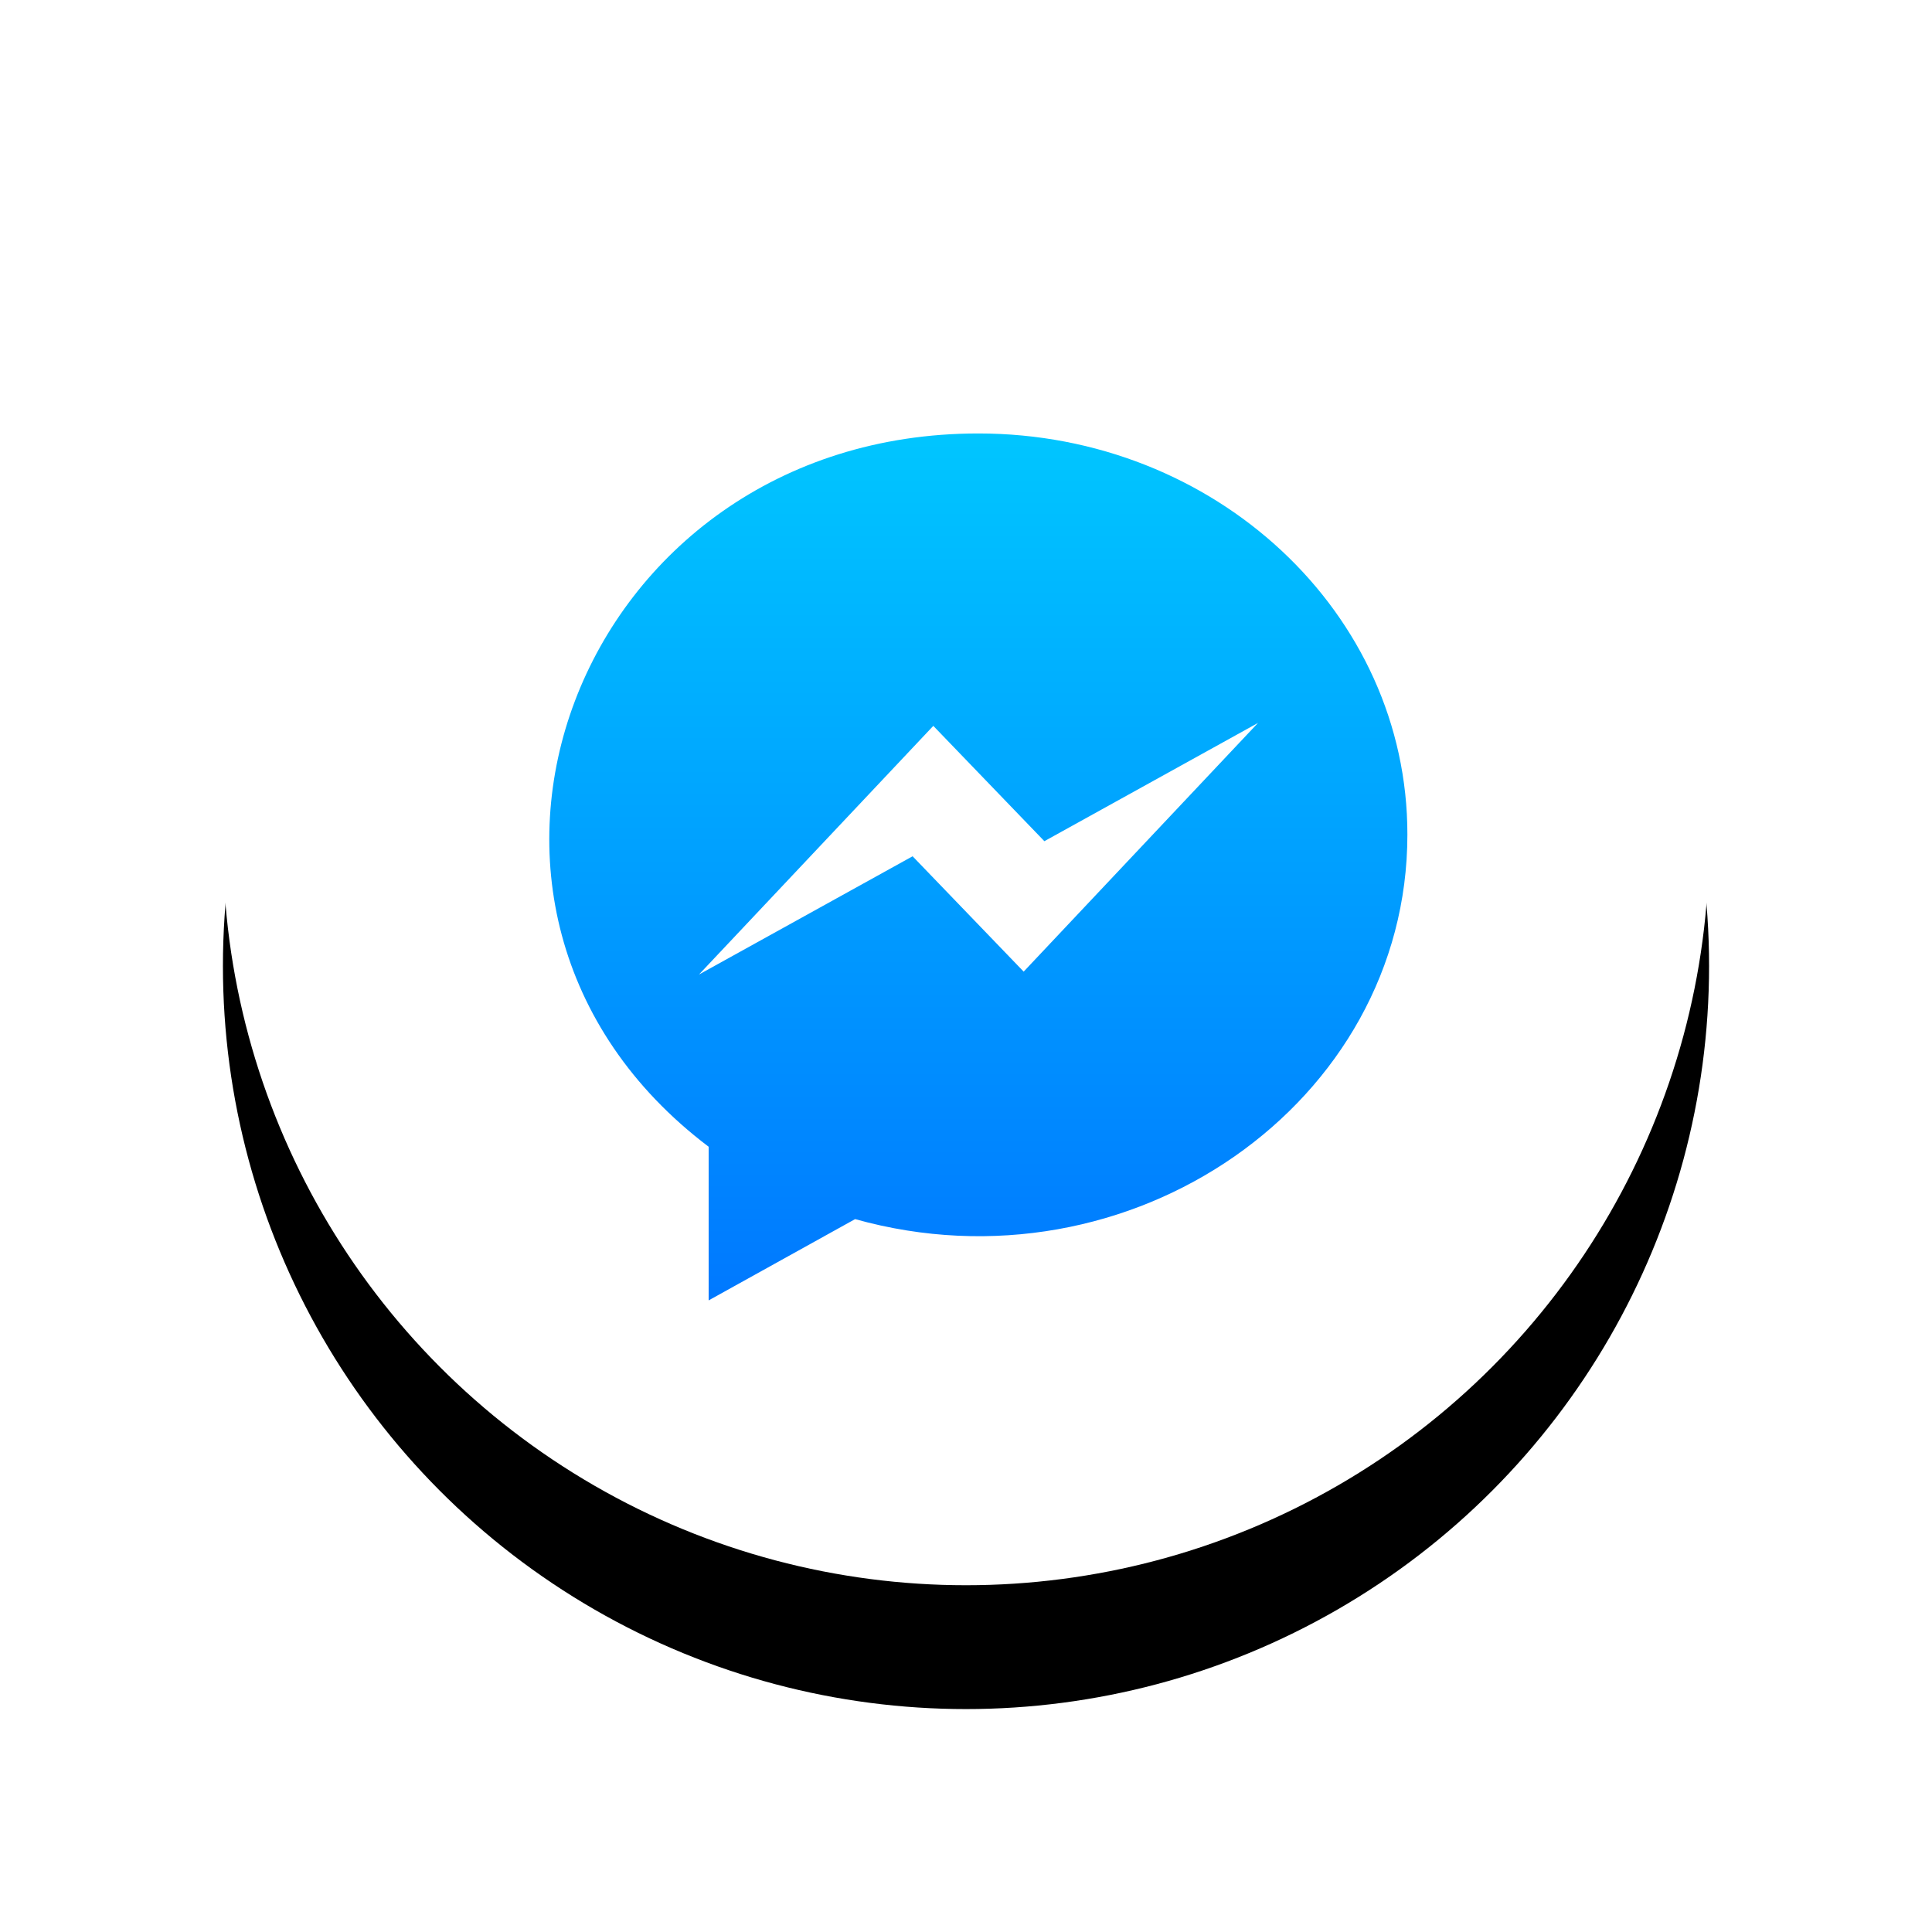
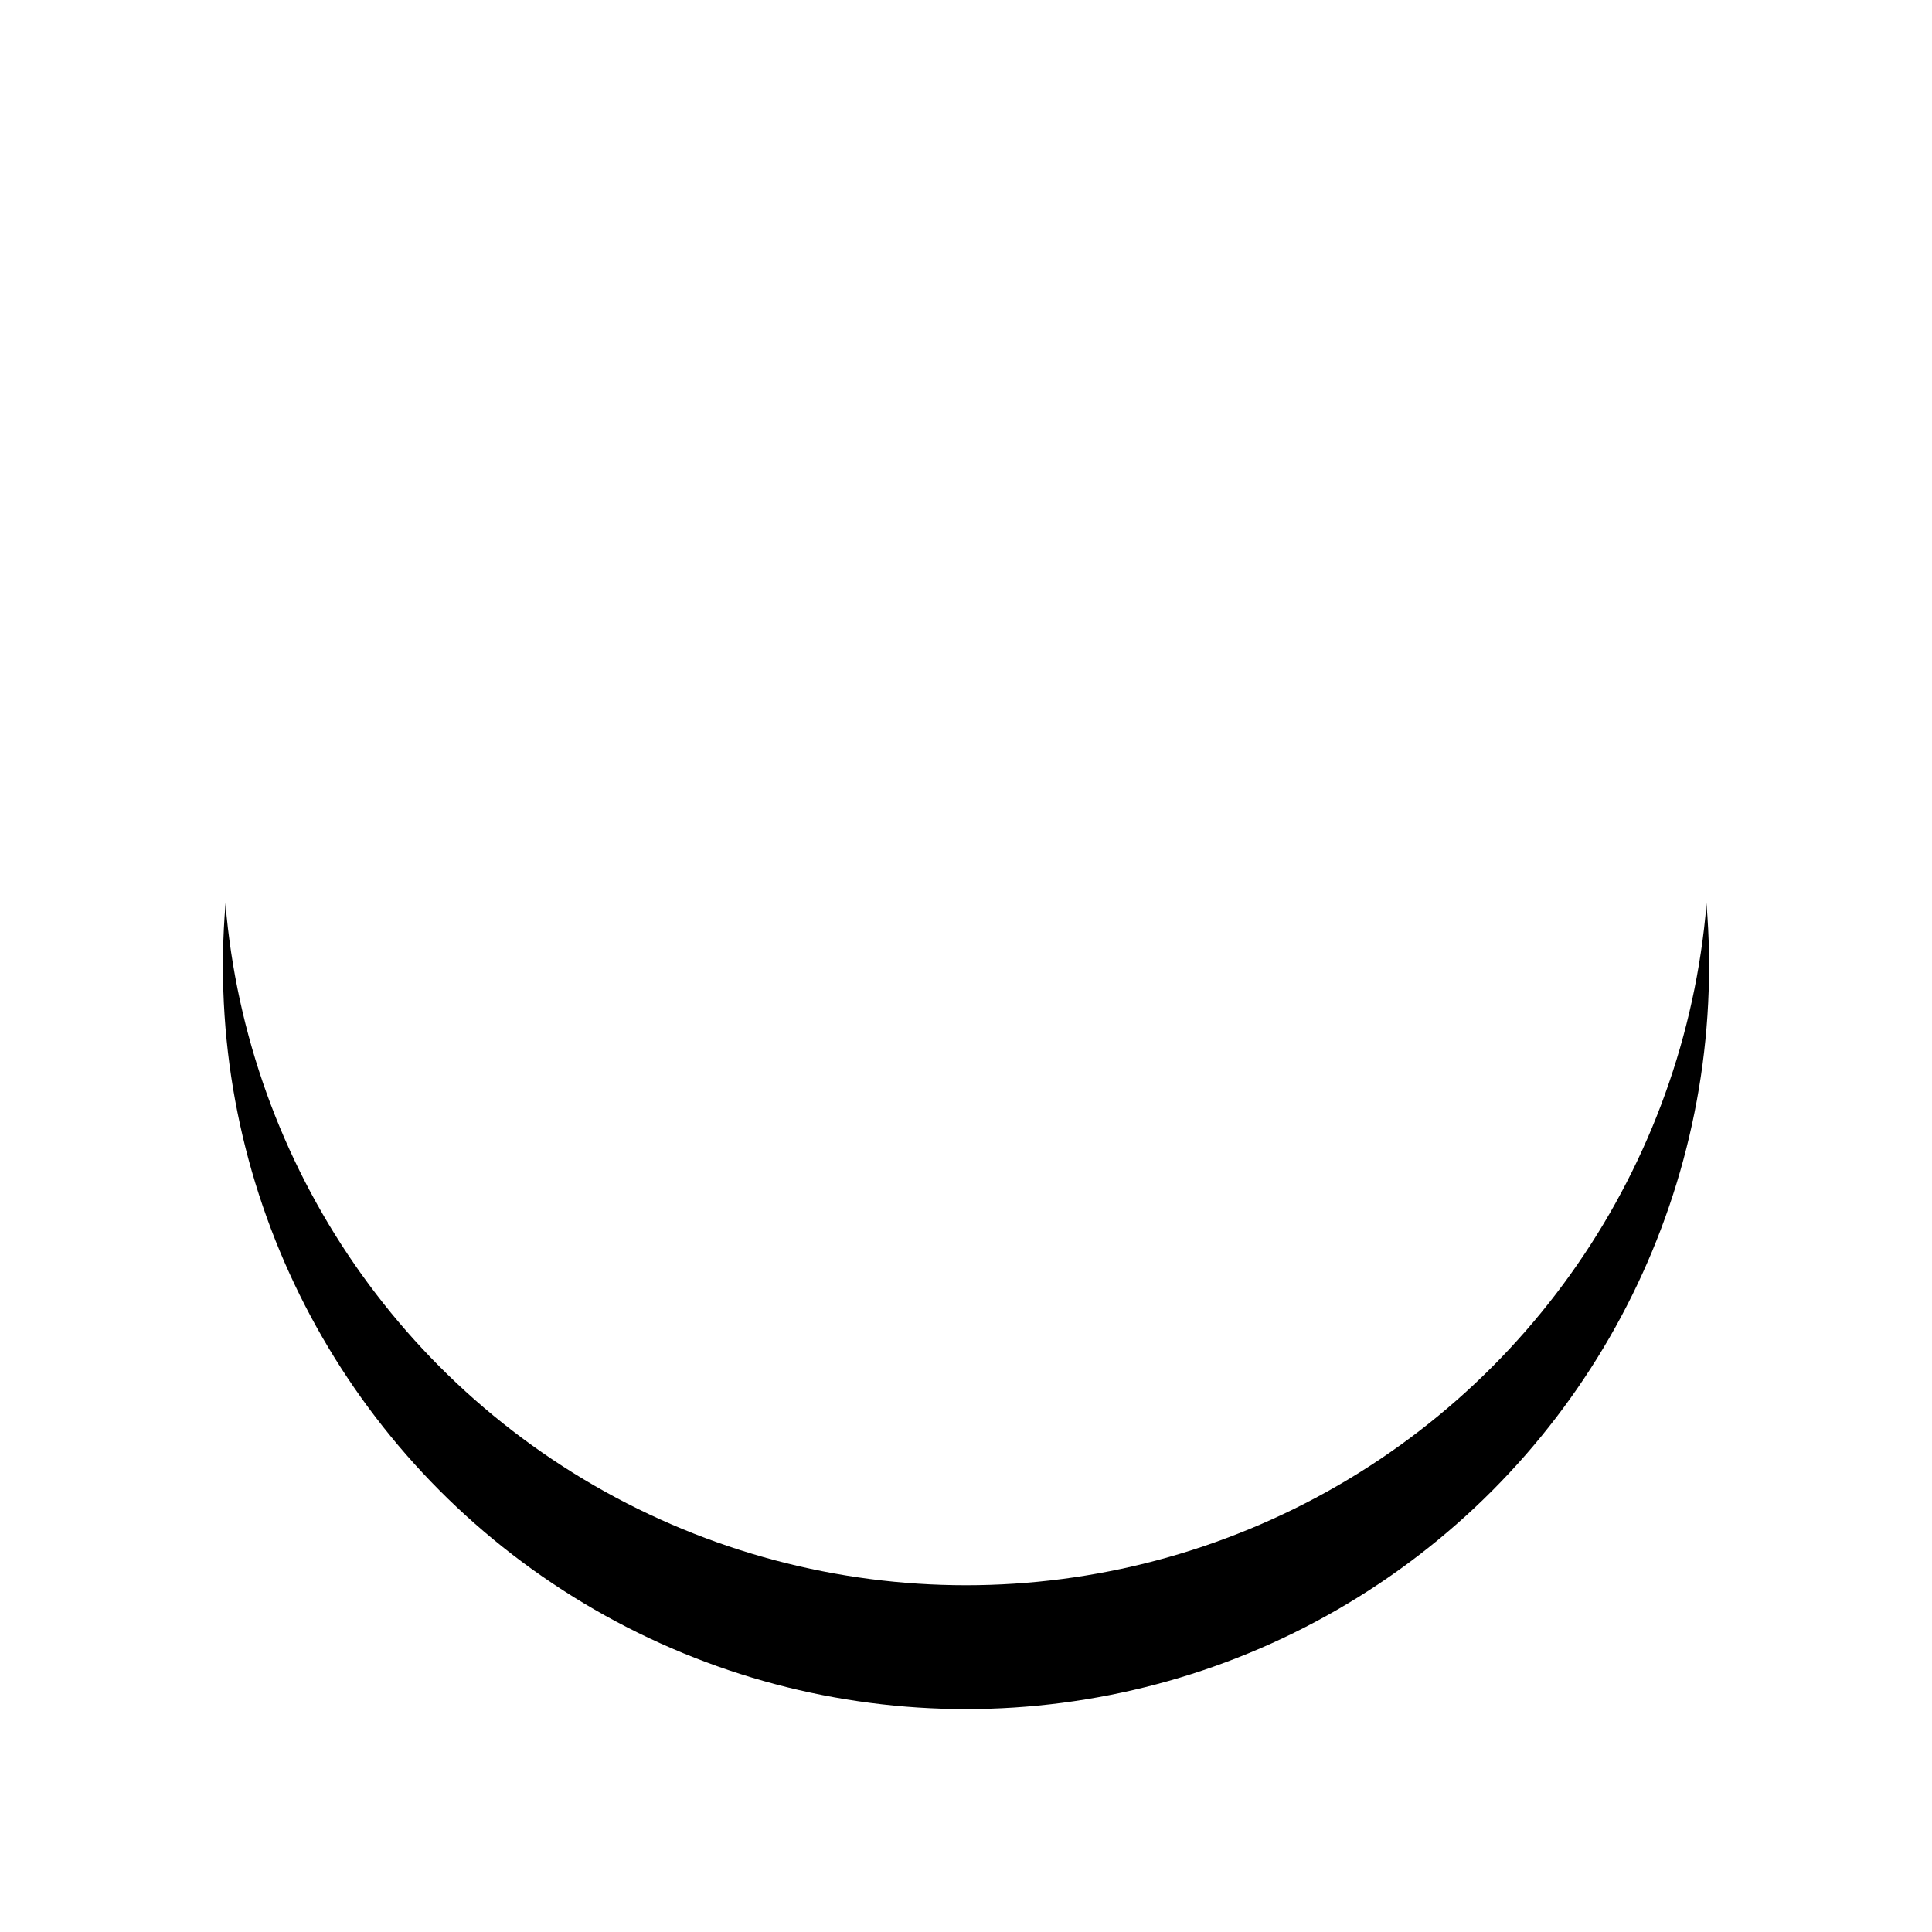
<svg xmlns="http://www.w3.org/2000/svg" xmlns:xlink="http://www.w3.org/1999/xlink" width="78" height="78" viewBox="0 0 78 78">
  <defs>
    <linearGradient x1="50%" y1="100%" x2="50%" y2="0%" id="6mqvnsncfc">
      <stop stop-color="#0078FF" offset="0%" />
      <stop stop-color="#00C6FF" offset="100%" />
    </linearGradient>
    <filter x="-26.7%" y="-18.3%" width="153.3%" height="153.3%" filterUnits="objectBoundingBox" id="bh33ebvxga">
      <feMorphology radius="3.5" in="SourceAlpha" result="shadowSpreadOuter1" />
      <feOffset dy="5" in="shadowSpreadOuter1" result="shadowOffsetOuter1" />
      <feGaussianBlur stdDeviation="8" in="shadowOffsetOuter1" result="shadowBlurOuter1" />
      <feColorMatrix values="0 0 0 0 0.055 0 0 0 0 0.616 0 0 0 0 0.965 0 0 0 1 0" in="shadowBlurOuter1" />
    </filter>
    <circle id="3qjjqg6hub" cx="30" cy="30" r="30" />
  </defs>
  <g fill="none" fill-rule="evenodd">
    <g fill-rule="nonzero" transform="translate(9 4)">
      <use fill="#000" filter="url(#bh33ebvxga)" xlink:href="#3qjjqg6hub" />
      <use fill="#FFF" xlink:href="#3qjjqg6hub" />
    </g>
-     <path d="M30.5 13.5c9.57 0 17.328 7.25 17.32 16.195 0 10.844-11.187 18.633-22.297 15.524L19.61 48.5v-6.203C6.945 32.719 14.242 13.5 30.5 13.5zm1.828 21.727 9.461-10.04-8.625 4.774-4.484-4.656-9.461 10.039 8.625-4.774 4.484 4.657z" fill="url(#6mqvnsncfc)" transform="translate(9 4)" />
  </g>
</svg>